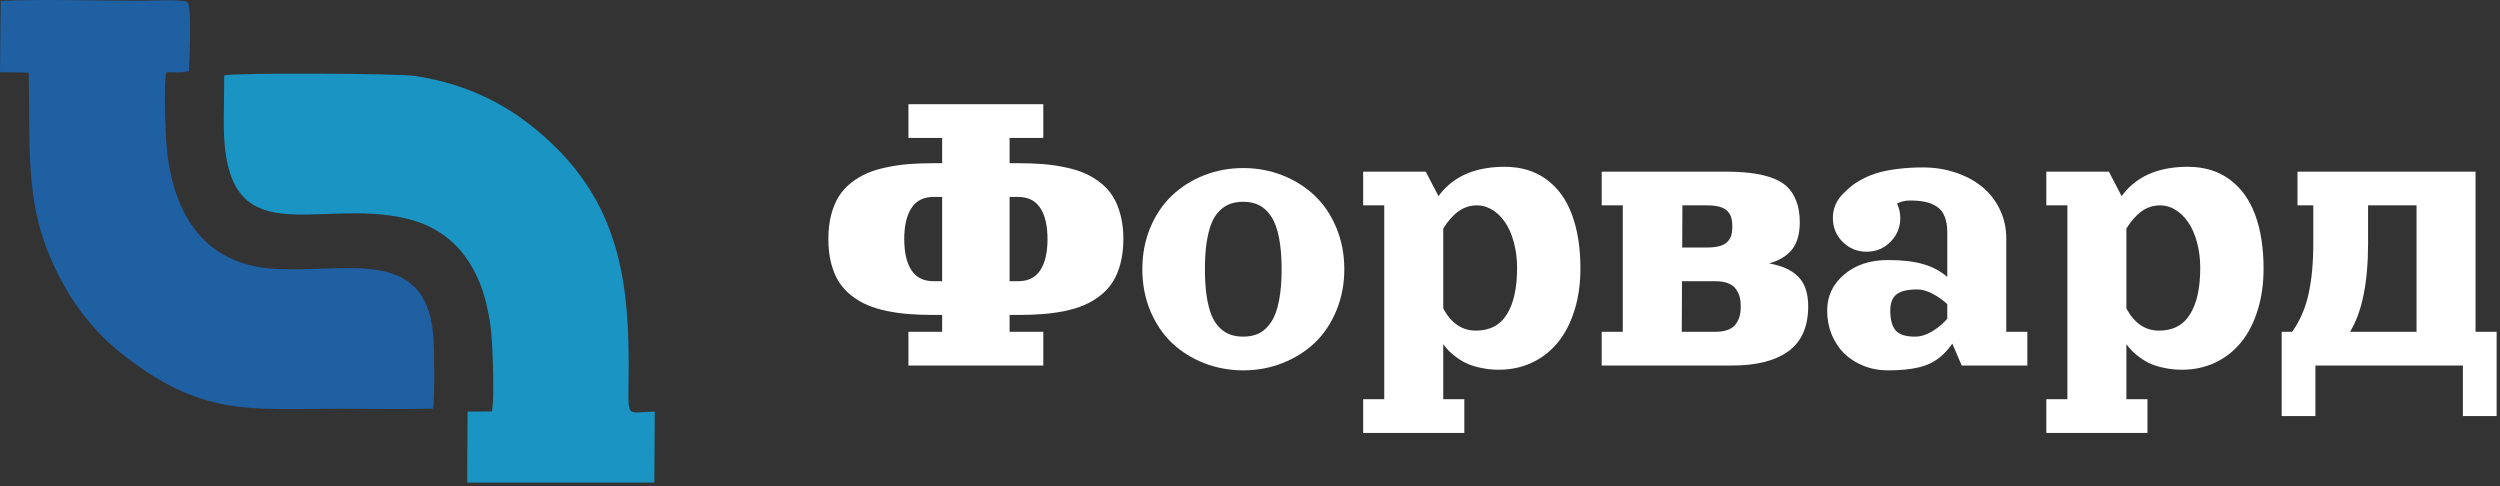
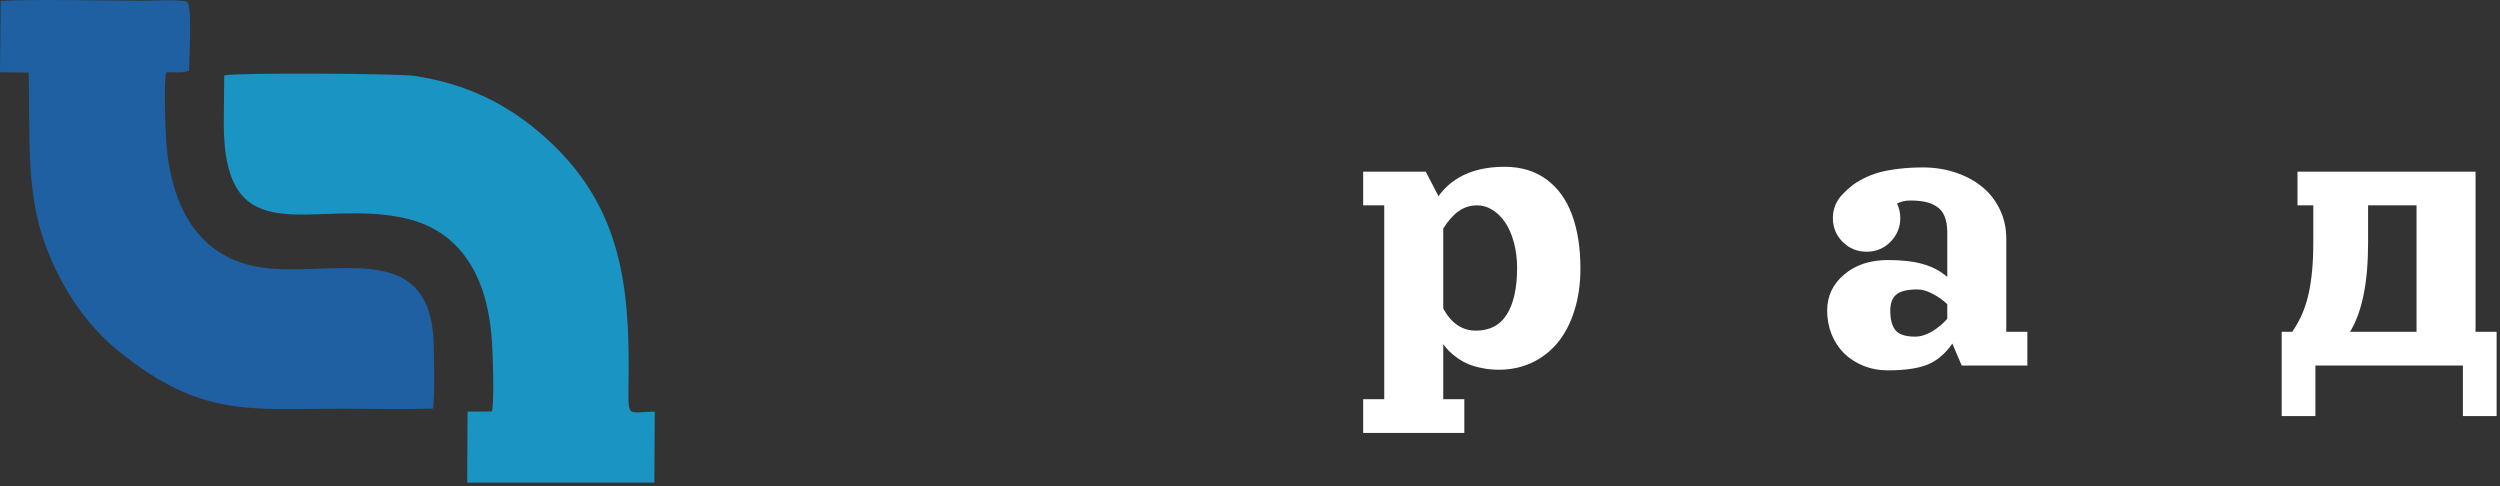
<svg xmlns="http://www.w3.org/2000/svg" width="504" height="98" viewBox="0 0 504 98" fill="none">
  <rect x="0" y="0" width="504" height="98" fill="#333333" stroke="none" />
  <path fill-rule="evenodd" clip-rule="evenodd" d="M33.507 14.574C35.009 14.493 36.709 14.807 38.097 14.276C38.152 11.964 38.743 1.611 37.82 0.473C37.158 -0.212 29.815 0.155 28.776 0.155C20.719 0.156 6.94 -0.219 0.146 0.194L0 14.558L5.781 14.643C6.095 26.658 5.174 38.175 8.908 48.711C12.203 58.007 17.479 65.62 24.077 70.926C40.553 84.175 50.312 82.397 68.63 82.397C74.775 82.397 81.155 82.563 87.271 82.374C87.708 80.498 87.529 69.814 87.326 67.452C85.757 49.17 68.701 55.313 54.523 54.13C40.277 52.942 34.729 41.991 33.595 29.594C33.355 26.966 32.98 16.7 33.507 14.574Z" fill="#1E60A2" />
  <path fill-rule="evenodd" clip-rule="evenodd" d="M45.205 15.197L45.111 24.839C45.113 52.053 63.41 39.726 81.899 44.052C94.101 46.907 98.518 57.642 99.184 68.979C99.353 71.865 99.697 80.507 99.17 82.946L94.261 82.982L94.186 97.289L131.921 97.285L132 82.983C125.03 83.002 127.085 85.68 126.682 68.985C126.269 51.833 122.375 38.856 109.911 27.699C102.869 21.395 94.671 17 83.624 15.305C80.388 14.808 47.929 14.619 45.205 15.197Z" fill="#1A94C3" />
  <path d="M463.174 41.4V34.603H499.07V66.889H503.318V83.881H496.521V73.686H466.785V83.881H459.988V66.889H462.112C463.712 64.581 464.816 62.011 465.425 59.178C466.048 56.332 466.36 52.955 466.36 49.047V41.4H463.174ZM473.773 66.889H487.175V41.4H477.405V49.047C477.405 56.962 476.194 62.91 473.773 66.889Z" fill="white" />
-   <path d="M441.063 33.627C444.376 33.627 447.187 34.476 449.495 36.175C451.803 37.874 453.516 40.246 454.635 43.291C455.768 46.335 456.334 49.96 456.334 54.166C456.334 57.239 455.931 60.049 455.124 62.598C454.331 65.147 453.212 67.299 451.768 69.055C450.338 70.797 448.603 72.149 446.564 73.112C444.539 74.061 442.316 74.535 439.894 74.535C438.677 74.535 437.53 74.422 436.453 74.195C435.377 73.983 434.457 73.714 433.692 73.388C432.942 73.062 432.227 72.659 431.547 72.177C430.867 71.696 430.315 71.243 429.89 70.818C429.48 70.393 429.076 69.919 428.68 69.395V80.483H432.928V87.279H412.537V80.483H416.785V41.4H412.537V34.603H425.154L427.724 39.553C428.276 38.774 428.906 38.066 429.614 37.428C432.418 34.894 436.234 33.627 441.063 33.627ZM428.68 62.195C430.294 65.168 432.489 66.655 435.264 66.655C438.068 66.655 440.149 65.558 441.509 63.363C442.882 61.168 443.569 58.053 443.569 54.017C443.569 52.12 443.342 50.371 442.889 48.771C442.45 47.157 441.856 45.818 441.105 44.756C440.369 43.694 439.519 42.873 438.556 42.292C437.593 41.698 436.588 41.4 435.54 41.4C434.124 41.4 432.864 41.797 431.759 42.59C430.669 43.369 429.642 44.53 428.68 46.073V62.195Z" fill="white" />
  <path d="M404.466 48.091V66.889H408.714V73.686H395.481L393.591 69.268C392.146 71.335 390.468 72.751 388.557 73.516C386.659 74.28 384.004 74.663 380.592 74.663C378.822 74.663 377.172 74.351 375.643 73.728C374.128 73.119 372.832 72.284 371.756 71.222C370.694 70.16 369.858 68.885 369.249 67.398C368.655 65.912 368.357 64.319 368.357 62.619C368.357 59.688 369.504 57.26 371.798 55.334C374.092 53.394 377.023 52.424 380.592 52.424C383.466 52.424 385.845 52.7 387.728 53.252C389.612 53.791 391.226 54.654 392.571 55.844V46.838C392.571 45.563 392.394 44.502 392.04 43.652C391.7 42.788 391.183 42.13 390.49 41.676C389.796 41.209 389.017 40.884 388.153 40.7C387.289 40.515 386.256 40.423 385.052 40.423C384.089 40.423 383.218 40.629 382.44 41.039C382.879 41.96 383.098 42.93 383.098 43.949C383.098 45.833 382.432 47.44 381.101 48.771C379.785 50.088 378.184 50.746 376.301 50.746C374.418 50.746 372.811 50.088 371.48 48.771C370.163 47.44 369.504 45.833 369.504 43.949C369.504 42.986 369.688 42.08 370.057 41.23C370.439 40.381 370.963 39.638 371.628 39C372.195 38.406 372.782 37.874 373.391 37.407C374 36.926 374.765 36.451 375.685 35.984C376.62 35.503 377.632 35.106 378.723 34.795C379.813 34.483 381.116 34.235 382.631 34.051C384.16 33.853 385.831 33.754 387.643 33.754C389.994 33.754 392.203 34.101 394.27 34.795C396.338 35.489 398.122 36.451 399.623 37.683C401.124 38.915 402.306 40.431 403.17 42.229C404.034 44.027 404.466 45.981 404.466 48.091ZM392.571 64.255V61.324C391.693 60.488 390.702 59.787 389.598 59.221C388.507 58.64 387.495 58.35 386.56 58.35C384.549 58.35 383.133 58.69 382.312 59.37C381.491 60.035 381.08 61.118 381.08 62.619C381.08 64.418 381.434 65.742 382.142 66.591C382.85 67.441 384.167 67.866 386.093 67.866C387.183 67.866 388.316 67.519 389.491 66.825C390.681 66.117 391.707 65.26 392.571 64.255Z" fill="white" />
-   <path d="M344.143 49.897C345.177 49.897 346.034 49.797 346.714 49.599C347.407 49.401 347.931 49.103 348.285 48.707C348.653 48.311 348.901 47.879 349.029 47.411C349.17 46.93 349.241 46.342 349.241 45.648C349.241 44.955 349.17 44.374 349.029 43.907C348.901 43.425 348.653 42.986 348.285 42.59C347.931 42.193 347.407 41.896 346.714 41.698C346.034 41.499 345.177 41.4 344.143 41.4H339.173L339.131 49.897H344.143ZM356.654 53.104C357.971 53.344 359.104 53.677 360.052 54.102C361.001 54.527 361.815 55.079 362.495 55.759C363.189 56.438 363.699 57.281 364.024 58.286C364.364 59.278 364.534 60.446 364.534 61.791C364.534 63.873 364.18 65.685 363.472 67.228C362.764 68.758 361.73 69.99 360.371 70.924C359.026 71.859 357.426 72.553 355.571 73.006C353.73 73.459 351.62 73.686 349.241 73.686H322.903V66.889H327.151V41.4H322.903V34.603H347.542C349.538 34.603 351.273 34.688 352.746 34.858C354.218 35.014 355.613 35.312 356.93 35.751C358.261 36.19 359.337 36.784 360.159 37.535C360.994 38.285 361.645 39.269 362.113 40.487C362.594 41.691 362.835 43.128 362.835 44.799C362.835 47.121 362.325 48.941 361.306 50.258C360.286 51.56 358.735 52.509 356.654 53.104ZM339.046 66.889H345.843C346.862 66.889 347.719 66.747 348.413 66.464C349.121 66.181 349.645 65.784 349.984 65.274C350.339 64.765 350.586 64.234 350.728 63.681C350.87 63.129 350.94 62.499 350.94 61.791C350.94 61.083 350.87 60.453 350.728 59.901C350.586 59.348 350.339 58.817 349.984 58.308C349.645 57.798 349.121 57.401 348.413 57.118C347.719 56.835 346.862 56.693 345.843 56.693H339.088L339.046 66.889Z" fill="white" />
  <path d="M303.341 33.627C306.654 33.627 309.465 34.476 311.773 36.175C314.081 37.874 315.795 40.246 316.913 43.291C318.046 46.335 318.613 49.96 318.613 54.166C318.613 57.239 318.209 60.049 317.402 62.598C316.609 65.147 315.49 67.299 314.046 69.055C312.616 70.797 310.881 72.149 308.842 73.112C306.817 74.061 304.594 74.535 302.173 74.535C300.955 74.535 299.808 74.422 298.732 74.195C297.656 73.983 296.735 73.714 295.971 73.388C295.22 73.062 294.505 72.659 293.825 72.177C293.146 71.696 292.593 71.243 292.169 70.818C291.758 70.393 291.354 69.919 290.958 69.395V80.483H295.206V87.279H274.815V80.483H279.063V41.4H274.815V34.603H287.432L290.002 39.553C290.554 38.774 291.184 38.066 291.892 37.428C294.696 34.894 298.512 33.627 303.341 33.627ZM290.958 62.195C292.572 65.168 294.767 66.655 297.542 66.655C300.346 66.655 302.428 65.558 303.787 63.363C305.161 61.168 305.847 58.053 305.847 54.017C305.847 52.12 305.621 50.371 305.168 48.771C304.729 47.157 304.134 45.818 303.383 44.756C302.647 43.694 301.797 42.873 300.835 42.292C299.872 41.698 298.866 41.4 297.818 41.4C296.402 41.4 295.142 41.797 294.038 42.59C292.947 43.369 291.921 44.53 290.958 46.073V62.195Z" fill="white" />
-   <path d="M242.721 35.347C245.214 34.37 247.854 33.881 250.644 33.881C253.433 33.881 256.067 34.37 258.545 35.347C261.037 36.324 263.204 37.691 265.045 39.446C266.886 41.188 268.337 43.34 269.399 45.903C270.475 48.466 271.013 51.256 271.013 54.272C271.013 57.288 270.475 60.078 269.399 62.641C268.337 65.204 266.886 67.363 265.045 69.119C263.204 70.861 261.037 72.22 258.545 73.197C256.067 74.174 253.433 74.663 250.644 74.663C247.854 74.663 245.214 74.174 242.721 73.197C240.243 72.22 238.084 70.861 236.243 69.119C234.416 67.363 232.965 65.204 231.889 62.641C230.827 60.078 230.296 57.288 230.296 54.272C230.296 51.256 230.827 48.466 231.889 45.903C232.965 43.34 234.416 41.188 236.243 39.446C238.084 37.691 240.243 36.324 242.721 35.347ZM250.644 40.678C249.653 40.678 248.768 40.82 247.989 41.103C247.21 41.386 246.495 41.853 245.844 42.505C245.192 43.156 244.654 43.999 244.229 45.032C243.819 46.066 243.493 47.355 243.252 48.898C243.026 50.442 242.912 52.233 242.912 54.272C242.912 56.311 243.026 58.102 243.252 59.646C243.493 61.189 243.819 62.478 244.229 63.511C244.654 64.545 245.192 65.388 245.844 66.039C246.495 66.691 247.21 67.158 247.989 67.441C248.768 67.724 249.653 67.866 250.644 67.866C251.89 67.866 252.973 67.632 253.894 67.165C254.814 66.683 255.614 65.919 256.294 64.871C256.988 63.823 257.505 62.414 257.844 60.644C258.198 58.874 258.375 56.75 258.375 54.272C258.375 51.794 258.198 49.67 257.844 47.9C257.505 46.13 256.988 44.721 256.294 43.673C255.614 42.625 254.814 41.868 253.894 41.4C252.973 40.919 251.89 40.678 250.644 40.678Z" fill="white" />
-   <path d="M189.939 56.693V39.701H188.24C186.201 39.701 184.7 40.452 183.737 41.953C182.774 43.44 182.293 45.521 182.293 48.197C182.293 50.874 182.774 52.962 183.737 54.463C184.7 55.95 186.201 56.693 188.24 56.693H189.939ZM183.142 21.01H210.33V27.807H203.533V32.904H205.232C207.031 32.904 208.673 32.961 210.16 33.074C211.661 33.188 213.155 33.4 214.642 33.712C216.129 34.009 217.445 34.405 218.592 34.901C219.754 35.397 220.837 36.041 221.842 36.834C222.862 37.627 223.697 38.547 224.349 39.595C225.014 40.643 225.531 41.896 225.899 43.355C226.281 44.799 226.473 46.413 226.473 48.197C226.473 49.981 226.281 51.603 225.899 53.061C225.531 54.506 225.014 55.752 224.349 56.8C223.697 57.847 222.862 58.768 221.842 59.561C220.837 60.354 219.754 60.998 218.592 61.494C217.445 61.989 216.129 62.393 214.642 62.704C213.155 63.002 211.661 63.207 210.16 63.32C208.673 63.434 207.031 63.49 205.232 63.49H203.533V66.889H210.33V73.686H183.142V66.889H189.939V63.49H188.24C186.442 63.49 184.792 63.434 183.291 63.32C181.804 63.207 180.318 63.002 178.831 62.704C177.344 62.393 176.02 61.989 174.859 61.494C173.712 60.998 172.629 60.354 171.609 59.561C170.604 58.768 169.768 57.847 169.103 56.8C168.451 55.752 167.934 54.506 167.552 53.061C167.184 51.603 167 49.981 167 48.197C167 46.413 167.184 44.799 167.552 43.355C167.934 41.896 168.451 40.643 169.103 39.595C169.768 38.547 170.604 37.627 171.609 36.834C172.629 36.041 173.712 35.397 174.859 34.901C176.02 34.405 177.344 34.009 178.831 33.712C180.318 33.4 181.804 33.188 183.291 33.074C184.792 32.961 186.442 32.904 188.24 32.904H189.939V27.807H183.142V21.01ZM203.533 39.701V56.693H205.232C207.271 56.693 208.772 55.95 209.735 54.463C210.698 52.962 211.18 50.874 211.18 48.197C211.18 45.521 210.698 43.44 209.735 41.953C208.772 40.452 207.271 39.701 205.232 39.701H203.533Z" fill="white" />
</svg>